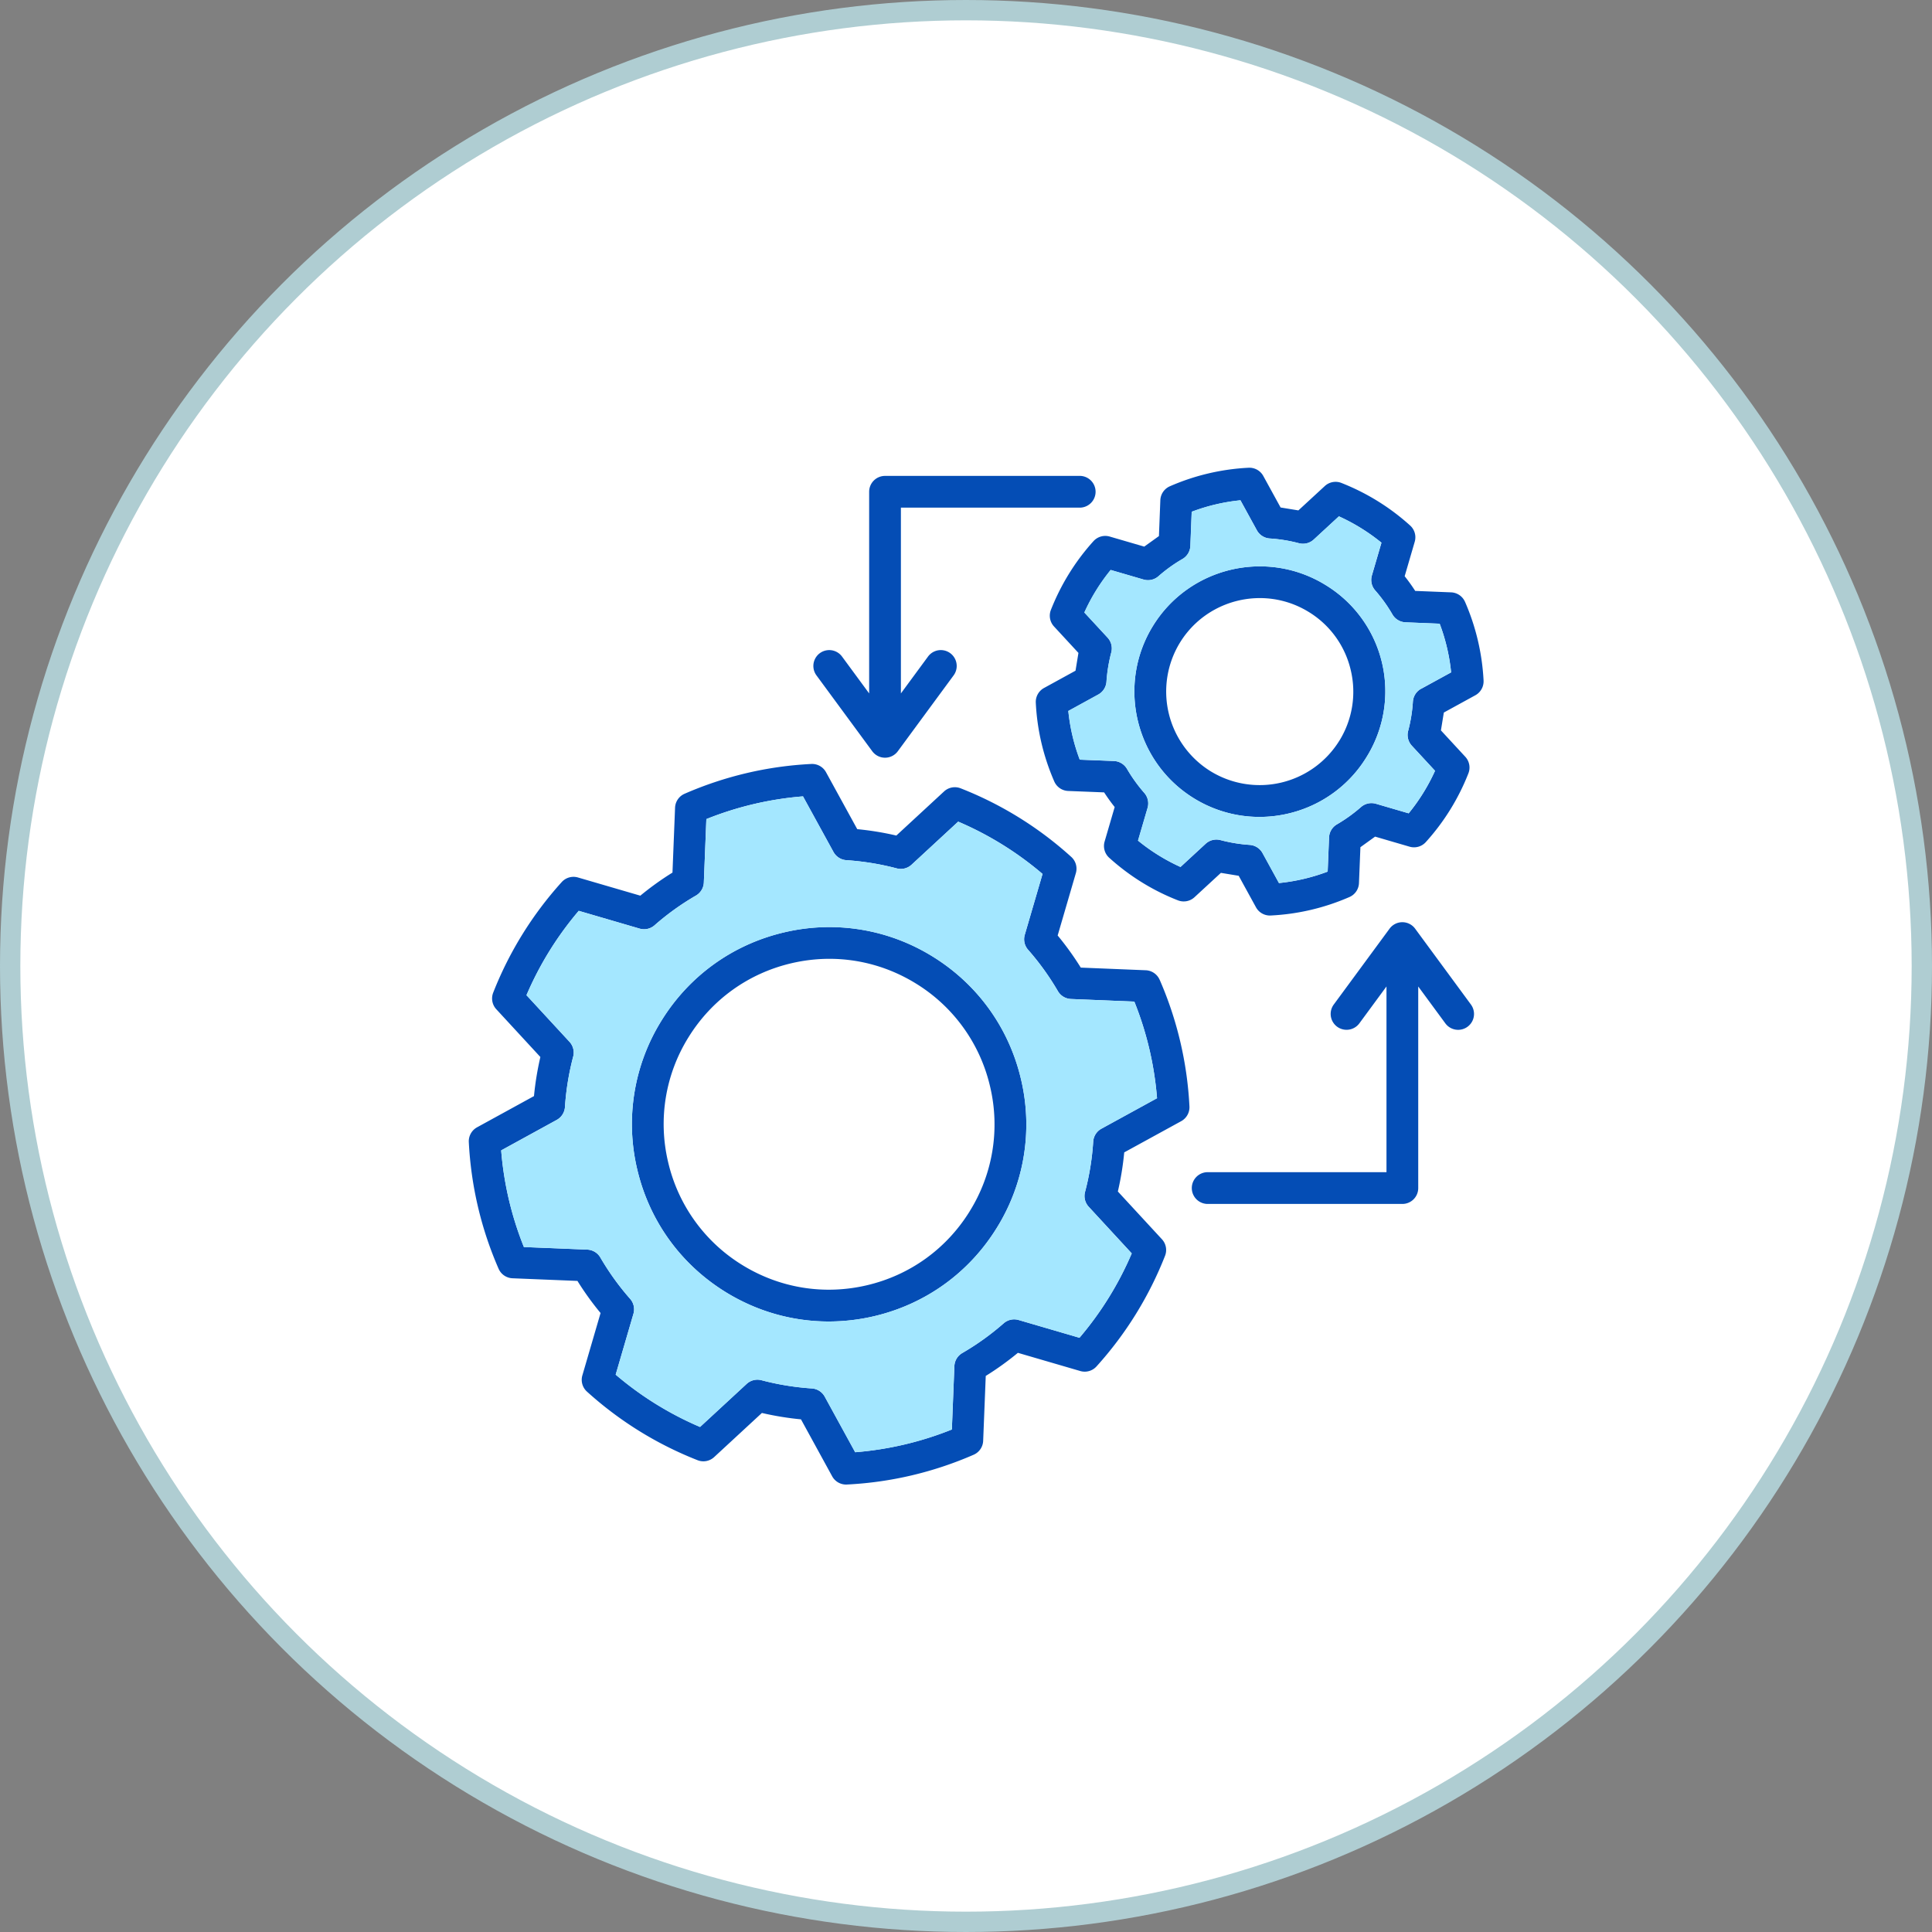
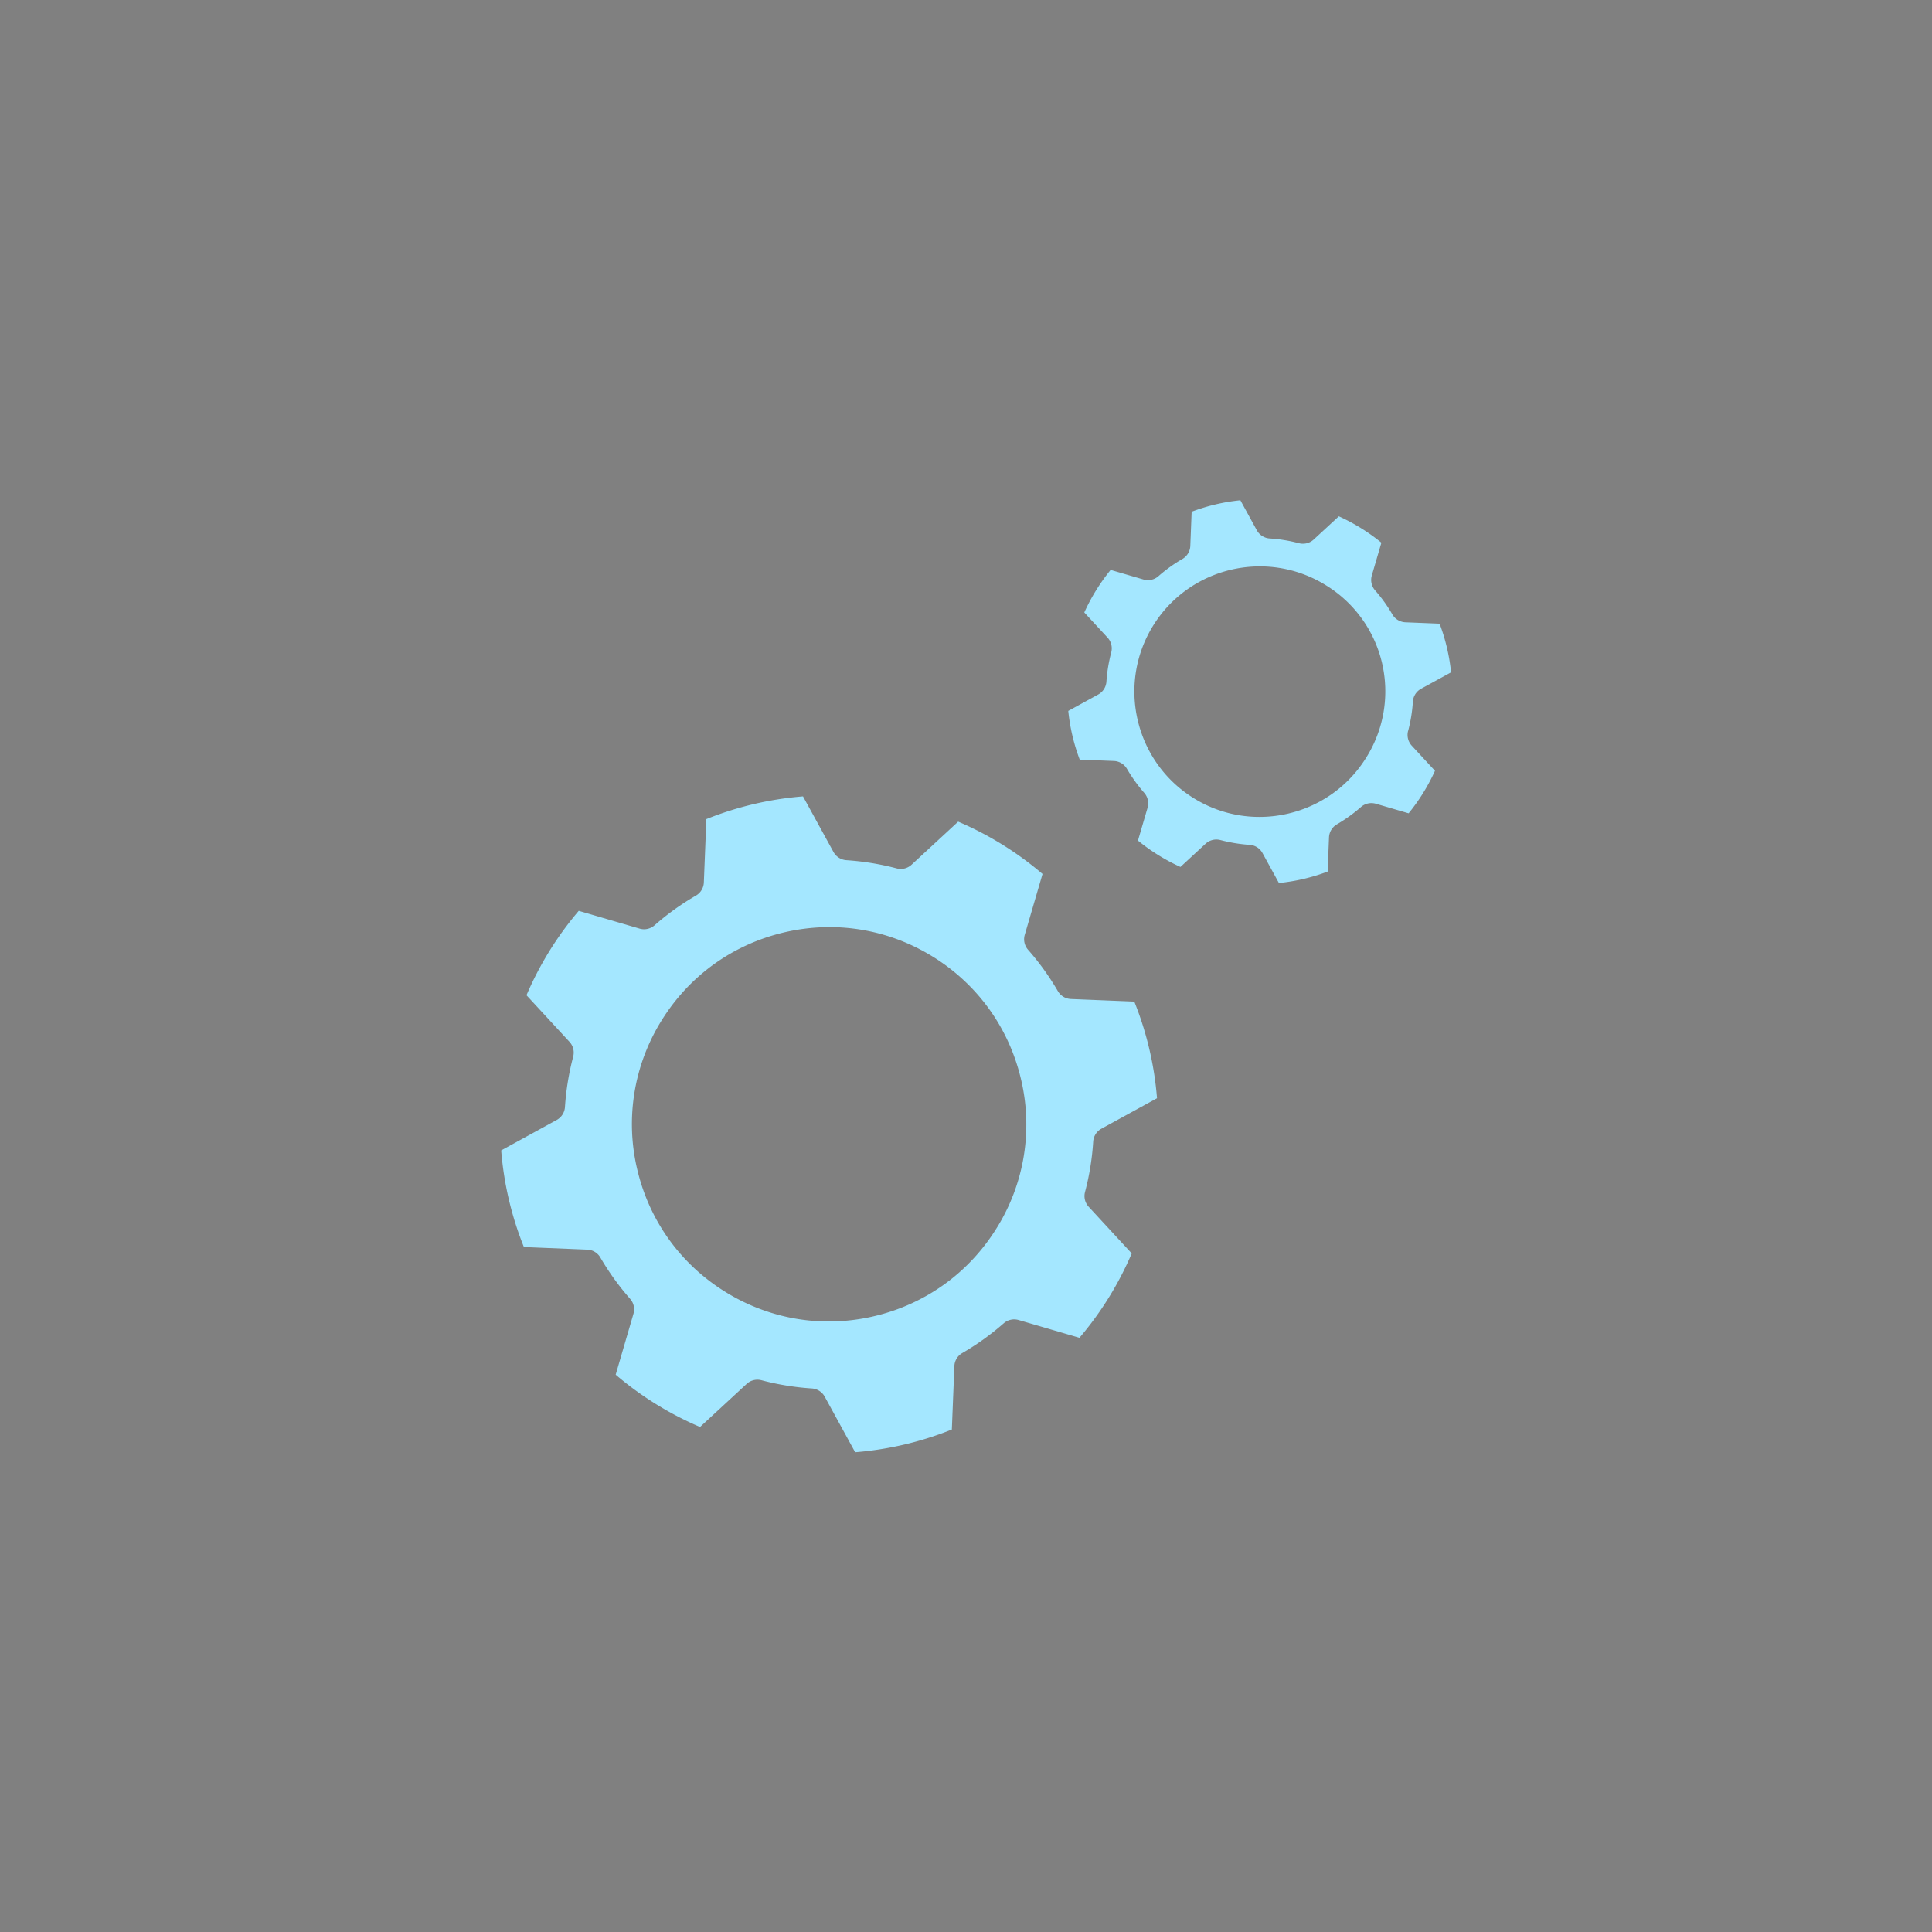
<svg xmlns="http://www.w3.org/2000/svg" width="95" height="95" fill="none">
  <rect width="100%" height="100%" fill="#808080" stroke="none" />
-   <circle cx="47.5" cy="47.5" r="47" fill="#fff" stroke="#afcdd2" />
  <g clip-path="url(#A)">
-     <path d="M50.203 53.065c-.592-2.52-2.13-4.659-4.33-6.022h-.001c-2.201-1.363-4.802-1.788-7.321-1.195s-4.659 2.131-6.021 4.332a9.62 9.62 0 0 0-1.196 7.321c.592 2.521 2.13 4.659 4.331 6.023 1.553.962 3.304 1.456 5.086 1.456a9.8 9.8 0 0 0 2.235-.261c2.52-.593 4.659-2.131 6.021-4.332a9.62 9.62 0 0 0 1.196-7.321zm-2.523 6.499c-1.144 1.847-2.937 3.138-5.052 3.635s-4.295.141-6.143-1.003a8.08 8.08 0 0 1-3.633-5.053 8.07 8.07 0 0 1 1.004-6.142c1.144-1.847 2.938-3.138 5.052-3.635.622-.146 1.251-.219 1.875-.219 1.495 0 2.965.415 4.267 1.222a8.08 8.08 0 0 1 3.633 5.053 8.07 8.07 0 0 1-1.004 6.142zm2.523-6.499c-.592-2.52-2.13-4.659-4.33-6.022h-.001c-2.201-1.363-4.802-1.788-7.321-1.195s-4.659 2.131-6.021 4.332a9.62 9.62 0 0 0-1.196 7.321c.592 2.521 2.13 4.659 4.331 6.023 1.553.962 3.304 1.456 5.086 1.456a9.8 9.8 0 0 0 2.235-.261c2.52-.593 4.659-2.131 6.021-4.332a9.62 9.62 0 0 0 1.196-7.321zm-2.523 6.499c-1.144 1.847-2.937 3.138-5.052 3.635s-4.295.141-6.143-1.003a8.08 8.08 0 0 1-3.633-5.053 8.07 8.07 0 0 1 1.004-6.142c1.144-1.847 2.938-3.138 5.052-3.635.622-.146 1.251-.219 1.875-.219 1.495 0 2.965.415 4.267 1.222a8.08 8.08 0 0 1 3.633 5.053 8.07 8.07 0 0 1-1.004 6.142zm9.341-11.387a.78.78 0 0 0-.685-.468l-3.192-.13a14.55 14.55 0 0 0-1.137-1.579l.895-3.066a.78.78 0 0 0-.226-.798 17.74 17.74 0 0 0-5.439-3.373.78.78 0 0 0-.815.153l-2.348 2.17c-.63-.148-1.273-.252-1.922-.315l-1.536-2.801a.78.78 0 0 0-.724-.404c-2.151.107-4.248.601-6.23 1.465a.78.78 0 0 0-.468.685l-.127 3.191c-.549.34-1.078.72-1.581 1.135l-3.067-.895a.78.78 0 0 0-.798.226 17.82 17.82 0 0 0-3.37 5.439.78.78 0 0 0 .153.814l2.167 2.349c-.146.63-.252 1.273-.314 1.922l-2.801 1.536c-.262.145-.419.426-.404.725.111 2.161.604 4.258 1.465 6.229a.78.78 0 0 0 .685.468l3.192.13a14.43 14.43 0 0 0 1.137 1.579l-.895 3.066a.78.78 0 0 0 .226.798c1.6 1.448 3.431 2.584 5.439 3.373a.78.78 0 0 0 .815-.153l2.348-2.17a14.75 14.75 0 0 0 1.922.314l1.533 2.8a.78.78 0 0 0 .685.406l.039-.001c2.153-.107 4.25-.601 6.233-1.465a.78.78 0 0 0 .468-.684l.127-3.191c.549-.34 1.078-.721 1.581-1.136l3.067.895a.78.78 0 0 0 .798-.226 17.82 17.82 0 0 0 3.37-5.439.78.78 0 0 0-.153-.815l-2.167-2.348a14.36 14.36 0 0 0 .313-1.923l2.802-1.535c.263-.145.42-.426.405-.725a17.79 17.79 0 0 0-1.465-6.23zm-2.862 7.323a.78.78 0 0 0-.404.636 12.83 12.83 0 0 1-.401 2.473c-.069.259-.001.533.181.73l2.115 2.292a16.22 16.22 0 0 1-2.57 4.149l-2.993-.874a.78.78 0 0 0-.733.162 12.92 12.92 0 0 1-2.036 1.462.78.78 0 0 0-.389.645l-.124 3.115a16.21 16.21 0 0 1-4.754 1.118l-1.497-2.733a.78.78 0 0 0-.633-.404c-.84-.056-1.672-.191-2.477-.404a.77.77 0 0 0-.199-.026.78.78 0 0 0-.53.207l-2.292 2.118a16.16 16.16 0 0 1-4.149-2.572l.874-2.994a.78.78 0 0 0-.164-.735c-.55-.624-1.042-1.308-1.464-2.033a.78.78 0 0 0-.643-.387l-3.116-.127a16.19 16.19 0 0 1-1.117-4.752l2.733-1.499c.233-.129.386-.367.403-.633a13.06 13.06 0 0 1 .404-2.477.78.78 0 0 0-.181-.73l-2.115-2.292c.646-1.509 1.508-2.9 2.57-4.148l2.993.874a.78.78 0 0 0 .733-.162 12.81 12.81 0 0 1 2.036-1.462.78.78 0 0 0 .389-.645l.124-3.116a16.19 16.19 0 0 1 4.752-1.117l1.499 2.734c.129.233.367.386.633.403.84.056 1.672.191 2.477.404a.78.78 0 0 0 .73-.181l2.292-2.118a16.16 16.16 0 0 1 4.148 2.572l-.874 2.994a.78.78 0 0 0 .164.735c.55.624 1.042 1.308 1.464 2.032.134.231.376.377.643.388l3.116.127c.61 1.517.985 3.112 1.117 4.752l-2.735 1.499zm-8.285-8.458a9.63 9.63 0 0 0-7.322-1.195c-2.52.593-4.659 2.131-6.021 4.332a9.62 9.62 0 0 0-1.196 7.321c.592 2.521 2.13 4.659 4.331 6.023 1.553.962 3.304 1.456 5.086 1.456a9.8 9.8 0 0 0 2.235-.261c2.52-.593 4.659-2.131 6.021-4.332a9.62 9.62 0 0 0 1.196-7.321c-.592-2.52-2.13-4.659-4.33-6.022zm1.807 12.521c-1.144 1.847-2.937 3.138-5.052 3.635s-4.295.141-6.143-1.003a8.08 8.08 0 0 1-3.633-5.053 8.07 8.07 0 0 1 1.004-6.142c1.144-1.847 2.938-3.138 5.052-3.635.622-.146 1.251-.219 1.875-.219 1.495 0 2.965.415 4.267 1.222a8.08 8.08 0 0 1 3.633 5.053 8.07 8.07 0 0 1-1.004 6.142zm2.523-6.499c-.592-2.52-2.13-4.659-4.33-6.022h-.001c-2.201-1.363-4.802-1.788-7.321-1.195s-4.659 2.131-6.021 4.332a9.62 9.62 0 0 0-1.196 7.321c.592 2.521 2.13 4.659 4.331 6.023 1.553.962 3.304 1.456 5.086 1.456a9.8 9.8 0 0 0 2.235-.261c2.52-.593 4.659-2.131 6.021-4.332a9.62 9.62 0 0 0 1.196-7.321zm-2.523 6.499c-1.144 1.847-2.937 3.138-5.052 3.635s-4.295.141-6.143-1.003a8.08 8.08 0 0 1-3.633-5.053 8.07 8.07 0 0 1 1.004-6.142c1.144-1.847 2.938-3.138 5.052-3.635.622-.146 1.251-.219 1.875-.219 1.495 0 2.965.415 4.267 1.222a8.08 8.08 0 0 1 3.633 5.053 8.07 8.07 0 0 1-1.004 6.142zm2.523-6.499c-.592-2.52-2.13-4.659-4.33-6.022h-.001c-2.201-1.363-4.802-1.788-7.321-1.195s-4.659 2.131-6.021 4.332a9.62 9.62 0 0 0-1.196 7.321c.592 2.521 2.13 4.659 4.331 6.023 1.553.962 3.304 1.456 5.086 1.456a9.8 9.8 0 0 0 2.235-.261c2.52-.593 4.659-2.131 6.021-4.332a9.62 9.62 0 0 0 1.196-7.321zm-2.523 6.499c-1.144 1.847-2.937 3.138-5.052 3.635s-4.295.141-6.143-1.003a8.08 8.08 0 0 1-3.633-5.053 8.07 8.07 0 0 1 1.004-6.142c1.144-1.847 2.938-3.138 5.052-3.635.622-.146 1.251-.219 1.875-.219 1.495 0 2.965.415 4.267 1.222a8.08 8.08 0 0 1 3.633 5.053 8.07 8.07 0 0 1-1.004 6.142zM67.94 32.599a6.12 6.12 0 0 0-2.754-3.829c-2.889-1.787-6.695-.893-8.485 1.994s-.893 6.694 1.993 8.482c1.009.625 2.128.923 3.235.923 2.064 0 4.085-1.036 5.25-2.917a6.12 6.12 0 0 0 .761-4.653zm-2.087 3.831a4.61 4.61 0 0 1-6.336 1.489 4.61 4.61 0 0 1-1.489-6.333c.87-1.403 2.379-2.177 3.921-2.177.826 0 1.663.223 2.415.689a4.56 4.56 0 0 1 2.056 2.858 4.57 4.57 0 0 1-.566 3.474zm2.087-3.831a6.12 6.12 0 0 0-2.754-3.829c-2.889-1.787-6.695-.893-8.485 1.994s-.893 6.694 1.993 8.482c1.009.625 2.128.923 3.235.923 2.064 0 4.085-1.036 5.25-2.917a6.12 6.12 0 0 0 .761-4.653zm-2.087 3.831a4.61 4.61 0 0 1-6.336 1.489 4.61 4.61 0 0 1-1.489-6.333c.87-1.403 2.379-2.177 3.921-2.177.826 0 1.663.223 2.415.689a4.56 4.56 0 0 1 2.056 2.858 4.57 4.57 0 0 1-.566 3.474zm6.185-6.834a.78.78 0 0 0-.685-.469l-1.765-.071a8.76 8.76 0 0 0-.518-.722l.495-1.696a.78.78 0 0 0-.227-.798c-.991-.896-2.128-1.6-3.379-2.093a.78.78 0 0 0-.815.152l-1.3 1.198-.875-.143-.85-1.549a.78.78 0 0 0-.725-.405 11.02 11.02 0 0 0-3.871.912.78.78 0 0 0-.467.684l-.069 1.764-.722.518-1.699-.495a.78.78 0 0 0-.797.226c-.897.992-1.601 2.129-2.094 3.38a.78.78 0 0 0 .153.816l1.201 1.3-.144.875-1.549.85a.78.78 0 0 0-.404.723c.065 1.336.371 2.639.908 3.872a.78.78 0 0 0 .685.468l1.767.07a9.23 9.23 0 0 0 .519.721l-.495 1.695a.78.78 0 0 0 .226.799c.999.902 2.135 1.607 3.378 2.093a.78.78 0 0 0 .814-.152l1.3-1.199.875.144.85 1.549a.78.78 0 0 0 .685.405l.038-.001c1.337-.065 2.64-.371 3.872-.908a.78.78 0 0 0 .469-.684l.071-1.767.722-.52 1.696.495a.78.78 0 0 0 .798-.226c.898-.993 1.603-2.131 2.094-3.38a.78.78 0 0 0-.153-.815l-1.198-1.297.143-.878 1.549-.849c.263-.144.42-.426.405-.725a11.1 11.1 0 0 0-.911-3.867zm-2.159 4.271a.78.78 0 0 0-.404.636 7.41 7.41 0 0 1-.233 1.436.78.78 0 0 0 .182.73l1.14 1.233a9.5 9.5 0 0 1-1.296 2.091l-1.612-.471c-.256-.074-.533-.013-.733.163-.362.317-.761.605-1.183.851a.78.78 0 0 0-.387.643l-.068 1.68a9.43 9.43 0 0 1-2.395.563l-.808-1.473a.78.78 0 0 0-.632-.403c-.486-.033-.97-.113-1.437-.236-.066-.018-.133-.026-.2-.026a.78.78 0 0 0-.529.207l-1.236 1.141a9.5 9.5 0 0 1-2.089-1.296l.472-1.612c.074-.257.013-.533-.163-.734-.317-.362-.605-.76-.851-1.183a.78.78 0 0 0-.643-.386l-1.679-.066c-.292-.773-.48-1.576-.562-2.395l1.473-.808a.78.78 0 0 0 .403-.632 7.66 7.66 0 0 1 .236-1.437.78.78 0 0 0-.182-.729l-1.142-1.235c.341-.754.775-1.454 1.295-2.092l1.616.471a.78.78 0 0 0 .733-.162c.369-.324.765-.608 1.178-.846a.78.78 0 0 0 .391-.646l.066-1.679a9.42 9.42 0 0 1 2.396-.564l.808 1.474a.78.78 0 0 0 .636.404c.48.03.961.108 1.433.233a.78.78 0 0 0 .729-.182l1.236-1.14a9.53 9.53 0 0 1 2.092 1.296l-.471 1.612a.78.78 0 0 0 .162.733c.32.364.605.762.847 1.18a.78.78 0 0 0 .645.39l1.679.068a9.49 9.49 0 0 1 .564 2.393l-1.474.807zm-4.692-5.098c-2.889-1.787-6.695-.893-8.485 1.994s-.893 6.694 1.993 8.482c1.009.625 2.128.923 3.235.923 2.064 0 4.085-1.036 5.25-2.917a6.12 6.12 0 0 0-1.993-8.482zm.667 7.66a4.61 4.61 0 0 1-6.336 1.489 4.61 4.61 0 0 1-1.489-6.333c.87-1.403 2.379-2.177 3.921-2.177.826 0 1.663.223 2.415.689a4.56 4.56 0 0 1 2.056 2.858 4.57 4.57 0 0 1-.566 3.474zm2.087-3.831a6.12 6.12 0 0 0-2.754-3.829c-2.889-1.787-6.695-.893-8.485 1.994s-.893 6.694 1.993 8.482c1.009.625 2.128.923 3.235.923 2.064 0 4.085-1.036 5.25-2.917a6.12 6.12 0 0 0 .761-4.653zm-2.087 3.831a4.61 4.61 0 0 1-6.336 1.489 4.61 4.61 0 0 1-1.489-6.333c.87-1.403 2.379-2.177 3.921-2.177.826 0 1.663.223 2.415.689a4.56 4.56 0 0 1 2.056 2.858 4.57 4.57 0 0 1-.566 3.474zm2.087-3.831a6.12 6.12 0 0 0-2.754-3.829c-2.889-1.787-6.695-.893-8.485 1.994s-.893 6.694 1.993 8.482c1.009.625 2.128.923 3.235.923 2.064 0 4.085-1.036 5.25-2.917a6.12 6.12 0 0 0 .761-4.653zm-2.087 3.831a4.61 4.61 0 0 1-6.336 1.489 4.61 4.61 0 0 1-1.489-6.333c.87-1.403 2.379-2.177 3.921-2.177.826 0 1.663.223 2.415.689a4.56 4.56 0 0 1 2.056 2.858 4.57 4.57 0 0 1-.566 3.474zm6.474 12.965l-2.743-3.729a.78.78 0 0 0-1.258 0l-2.743 3.729a.78.78 0 0 0 .628 1.243.78.78 0 0 0 .63-.317l1.334-1.814v9.132h-8.792a.78.78 0 1 0 0 1.562h9.572a.78.78 0 0 0 .781-.78v-9.913l1.334 1.814a.78.78 0 1 0 1.257-.926zM53.091 23.401h-9.572a.78.78 0 0 0-.781.781v9.915l-1.334-1.813a.78.78 0 0 0-1.257.926l2.743 3.729a.78.78 0 0 0 1.258 0l2.743-3.729a.78.78 0 1 0-1.258-.926l-1.334 1.813v-9.135h8.792a.78.78 0 1 0 0-1.562z" fill="#044db5" />
    <path d="M69.241 35.939a7.41 7.41 0 0 0 .233-1.436.78.78 0 0 1 .404-.636l1.474-.807a9.48 9.48 0 0 0-.564-2.393l-1.679-.068a.78.78 0 0 1-.645-.39 7.43 7.43 0 0 0-.847-1.18.78.78 0 0 1-.162-.733l.471-1.612c-.638-.52-1.339-.954-2.092-1.296l-1.236 1.14c-.196.182-.471.249-.729.182a7.43 7.43 0 0 0-1.433-.233.78.78 0 0 1-.636-.404l-.808-1.474a9.42 9.42 0 0 0-2.396.563l-.066 1.679a.78.78 0 0 1-.391.646 7.3 7.3 0 0 0-1.178.846.78.78 0 0 1-.733.162l-1.616-.471c-.52.638-.954 1.338-1.295 2.092l1.142 1.235a.78.78 0 0 1 .182.73c-.124.468-.203.951-.236 1.436a.78.78 0 0 1-.403.632l-1.473.808a9.43 9.43 0 0 0 .563 2.395l1.679.066a.78.78 0 0 1 .643.386 7.6 7.6 0 0 0 .851 1.183c.176.201.237.478.163.734l-.472 1.612a9.5 9.5 0 0 0 2.089 1.296l1.236-1.141a.78.78 0 0 1 .529-.207c.067 0 .134.009.2.026.467.123.95.203 1.437.236a.78.78 0 0 1 .632.403l.808 1.473a9.43 9.43 0 0 0 2.395-.562l.068-1.68a.78.78 0 0 1 .387-.642 7.65 7.65 0 0 0 1.183-.851c.2-.176.477-.237.733-.163l1.612.471a9.5 9.5 0 0 0 1.296-2.091l-1.14-1.233a.78.78 0 0 1-.182-.73zm-2.062 1.314c-1.165 1.881-3.186 2.917-5.25 2.917-1.107 0-2.227-.298-3.235-.923-2.887-1.788-3.781-5.594-1.993-8.482s5.597-3.781 8.485-1.994a6.12 6.12 0 0 1 1.993 8.483zM53.754 56.137a.78.78 0 0 1 .404-.636l2.735-1.499c-.132-1.64-.507-3.234-1.117-4.752l-3.116-.127c-.267-.011-.509-.156-.643-.388a12.89 12.89 0 0 0-1.464-2.032.78.78 0 0 1-.164-.735l.874-2.994a16.16 16.16 0 0 0-4.148-2.572l-2.292 2.118a.78.78 0 0 1-.729.181c-.805-.213-1.637-.349-2.477-.404-.266-.018-.504-.17-.633-.403l-1.499-2.734c-1.633.131-3.227.505-4.752 1.117l-.124 3.116a.78.78 0 0 1-.389.645c-.718.415-1.403.906-2.036 1.462a.78.78 0 0 1-.733.162l-2.993-.874c-1.062 1.248-1.925 2.64-2.57 4.149l2.115 2.292a.78.78 0 0 1 .181.73 13.07 13.07 0 0 0-.404 2.477c-.018.266-.17.504-.403.633l-2.733 1.499c.132 1.64.507 3.233 1.117 4.752l3.116.127a.78.78 0 0 1 .643.387c.422.726.914 1.409 1.464 2.033a.78.78 0 0 1 .164.735l-.874 2.994a16.16 16.16 0 0 0 4.148 2.572l2.292-2.118a.78.78 0 0 1 .53-.207.77.77 0 0 1 .199.026c.805.213 1.637.349 2.477.404a.78.78 0 0 1 .633.404l1.497 2.733a16.21 16.21 0 0 0 4.754-1.118l.124-3.115a.78.78 0 0 1 .389-.645c.718-.415 1.402-.907 2.036-1.462a.78.78 0 0 1 .733-.162l2.993.874c1.063-1.248 1.925-2.64 2.57-4.149l-2.115-2.292c-.182-.196-.25-.471-.181-.73.214-.807.349-1.639.401-2.473zm-4.747 4.25c-1.362 2.201-3.501 3.739-6.021 4.332a9.8 9.8 0 0 1-2.235.261c-1.782 0-3.533-.494-5.086-1.456-2.201-1.363-3.739-3.502-4.331-6.022a9.62 9.62 0 0 1 1.196-7.321c1.362-2.201 3.501-3.739 6.022-4.332s5.12-.168 7.321 1.195h.001c2.2 1.363 3.738 3.502 4.33 6.022a9.62 9.62 0 0 1-1.196 7.321z" fill="#a4e7ff" />
  </g>
  <defs>
    <clipPath id="A">
      <path fill="#fff" transform="translate(23 23)" d="M0 0h50v50H0z" />
    </clipPath>
  </defs>
</svg>